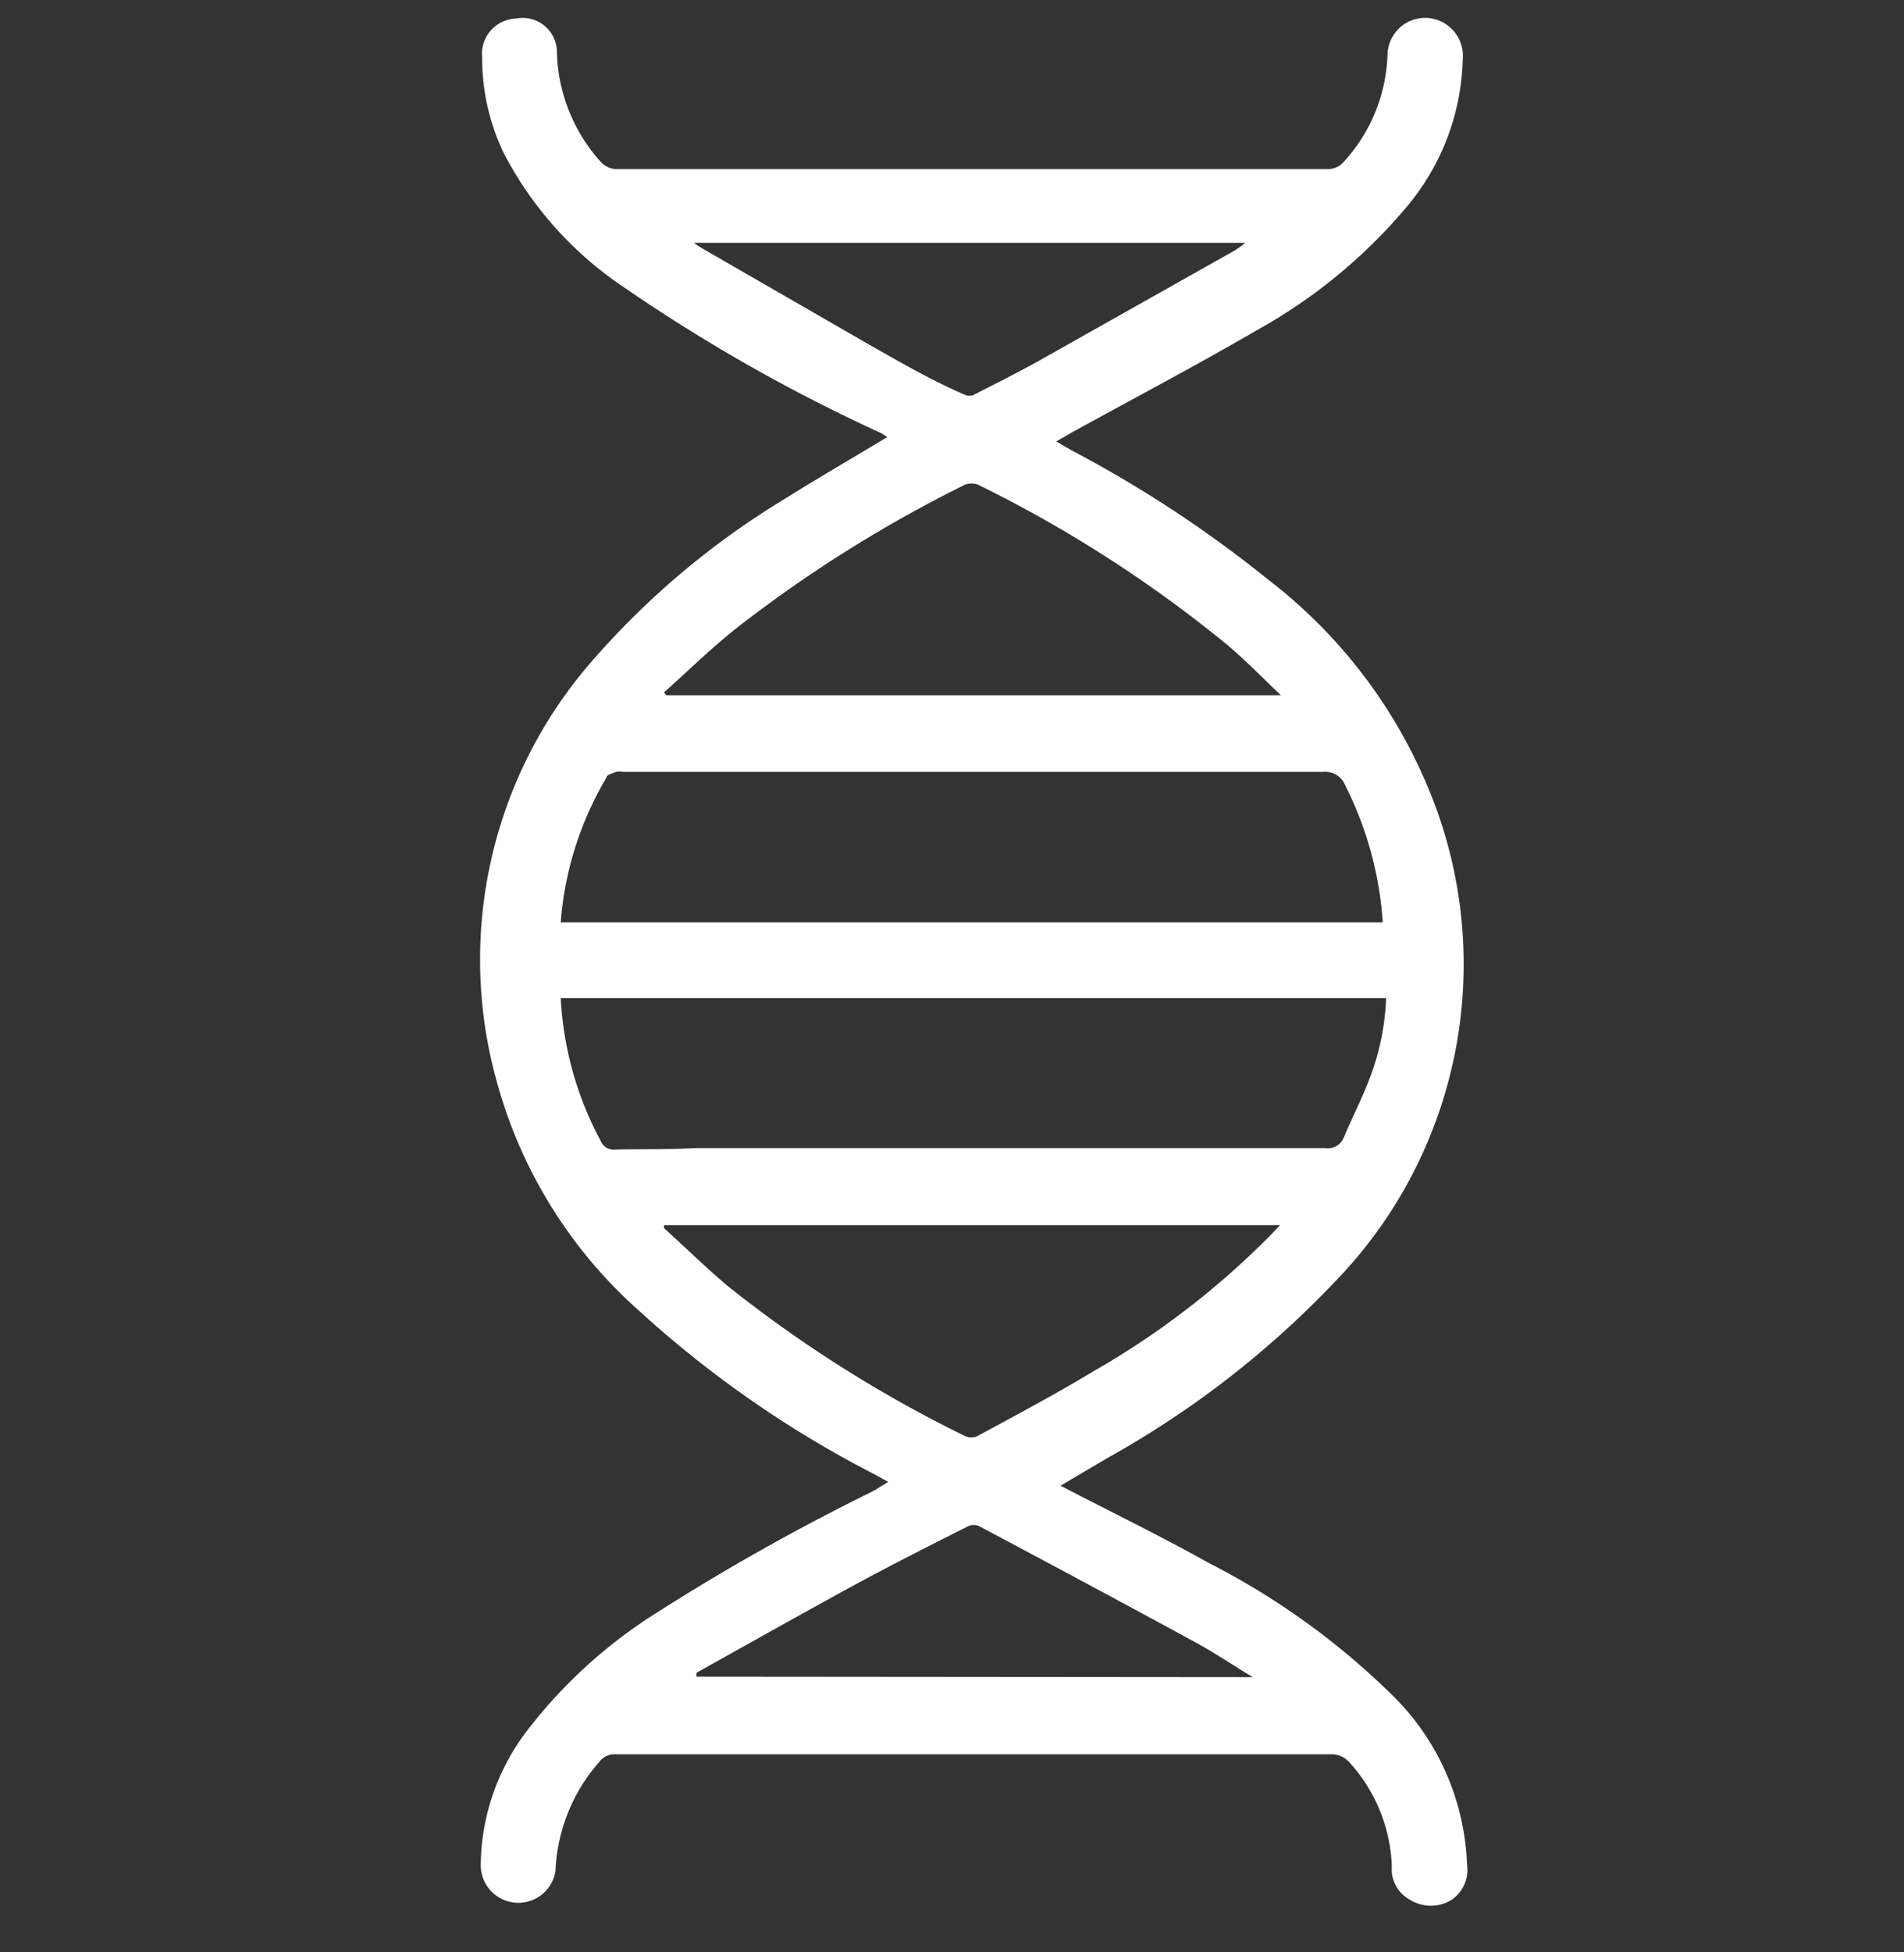
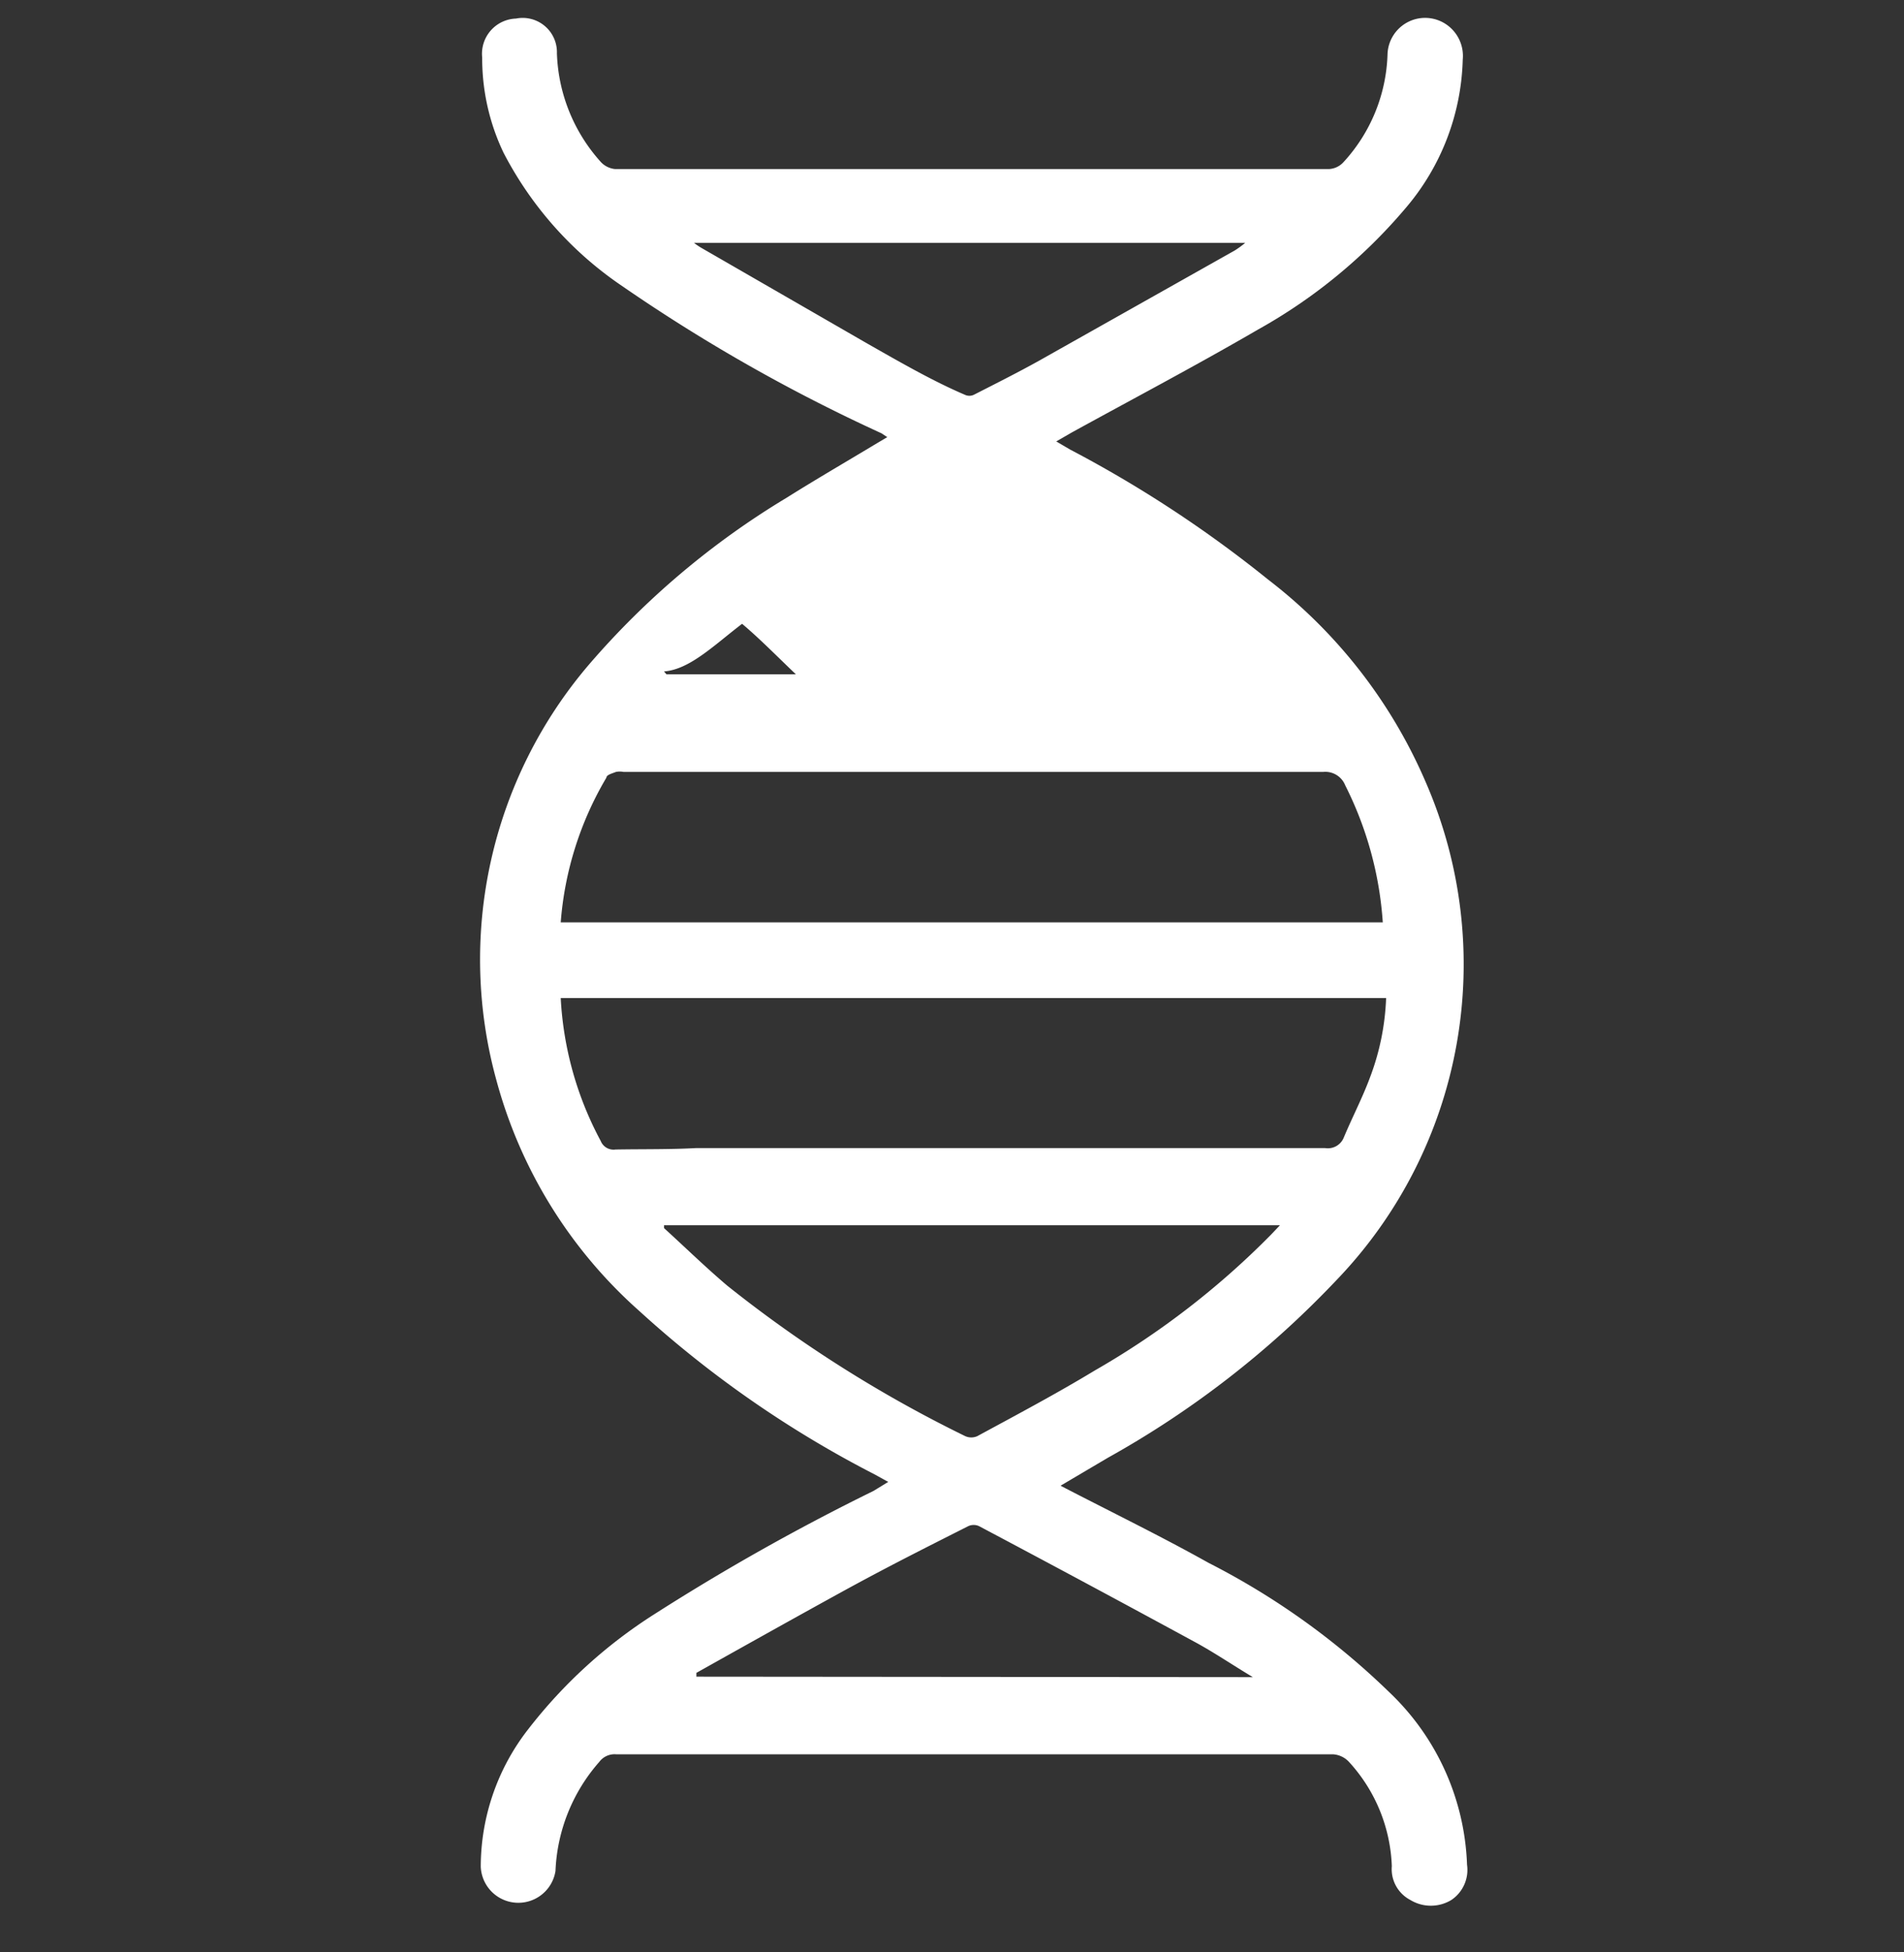
<svg xmlns="http://www.w3.org/2000/svg" id="Layer_1" data-name="Layer 1" viewBox="0 0 40 41">
  <rect x="0" y="0" width="40" height="41" fill="#333333" stroke="none" />
  <defs>
    <style>.cls-1{fill:#fff;}</style>
  </defs>
  <title>proven</title>
-   <path class="cls-1" d="M29.18,35.53a15.61,15.61,0,0,0-3.79-2.71c-1-.56-2.07-1.08-3.11-1.62,0,0,0,0,0,0l1-.59a20,20,0,0,0,4.8-3.73,9.57,9.57,0,0,0,1.87-10.46,10.67,10.67,0,0,0-3.31-4.25,25.49,25.49,0,0,0-4.16-2.73l-.29-.17.33-.19c1.31-.72,2.62-1.41,3.91-2.16a11.19,11.19,0,0,0,3.1-2.55,5,5,0,0,0,1.2-3.12.8.8,0,0,0-.35-.74.79.79,0,0,0-1.23.62,3.5,3.5,0,0,1-.93,2.28.44.44,0,0,1-.3.14h-15a.47.47,0,0,1-.29-.14,3.58,3.58,0,0,1-.93-2.29.72.72,0,0,0-.86-.73.74.74,0,0,0-.71.82,4.59,4.59,0,0,0,.45,2A7.6,7.6,0,0,0,13.06,6a35.86,35.86,0,0,0,5.46,3.1l.12.08-.22.13c-.63.38-1.27.75-1.89,1.14a17.1,17.1,0,0,0-4.16,3.51,9.53,9.53,0,0,0-1.94,8.73,9.93,9.93,0,0,0,3,4.84,22.74,22.74,0,0,0,4.94,3.43l.29.16-.31.19a46.9,46.9,0,0,0-4.59,2.58,10.4,10.4,0,0,0-2.66,2.42,4.7,4.7,0,0,0-1,2.89.79.79,0,0,0,1.57.09A3.69,3.69,0,0,1,12.59,37a.4.4,0,0,1,.35-.16H28a.5.5,0,0,1,.34.16,3.42,3.42,0,0,1,.9,2.19.73.73,0,0,0,.39.71.83.83,0,0,0,.86,0,.76.76,0,0,0,.33-.74A5.25,5.25,0,0,0,29.18,35.53ZM18.23,7.22l-3.47-2a1.36,1.36,0,0,1-.18-.12H26.16a2,2,0,0,1-.22.16L21.82,7.58c-.45.25-.91.48-1.36.71a.22.22,0,0,1-.19,0C19.59,8,18.9,7.6,18.23,7.22ZM15.59,13.1a28,28,0,0,1,4.68-2.92.39.39,0,0,1,.28,0,27.09,27.09,0,0,1,5.23,3.36c.38.32.73.68,1.13,1.06H14l-.05-.06C14.49,14.06,15,13.55,15.59,13.1Zm-2.85,3.23c0-.06.13-.09.2-.12a.43.43,0,0,1,.16,0H27.8a.45.45,0,0,1,.46.28,7.49,7.49,0,0,1,.79,2.88H11.78A7,7,0,0,1,12.74,16.33Zm.19,7.81a.29.29,0,0,1-.31-.18,7.11,7.11,0,0,1-.84-3H29.12a5.23,5.23,0,0,1-.34,1.67c-.16.43-.37.83-.55,1.26a.36.36,0,0,1-.39.22H14.62C14.06,24.14,13.49,24.13,12.93,24.14ZM15.28,27c-.46-.39-.89-.81-1.33-1.21l0-.06H26.89l-.19.2A17.22,17.22,0,0,1,23,28.78c-.81.49-1.64.93-2.47,1.38a.31.31,0,0,1-.25,0A27.05,27.05,0,0,1,15.28,27Zm-.65,8.21,0-.08c1-.56,2-1.12,3-1.67s1.8-.95,2.71-1.41a.27.27,0,0,1,.23,0c1.51.8,3,1.6,4.51,2.42.41.22.79.48,1.24.75Z" />
+   <path class="cls-1" d="M29.18,35.53a15.61,15.61,0,0,0-3.79-2.71c-1-.56-2.07-1.08-3.11-1.62,0,0,0,0,0,0l1-.59a20,20,0,0,0,4.8-3.73,9.57,9.57,0,0,0,1.87-10.46,10.67,10.67,0,0,0-3.31-4.25,25.49,25.49,0,0,0-4.16-2.73l-.29-.17.33-.19c1.31-.72,2.62-1.41,3.91-2.16a11.19,11.19,0,0,0,3.1-2.55,5,5,0,0,0,1.2-3.12.8.8,0,0,0-.35-.74.79.79,0,0,0-1.23.62,3.5,3.5,0,0,1-.93,2.28.44.44,0,0,1-.3.14h-15a.47.47,0,0,1-.29-.14,3.58,3.58,0,0,1-.93-2.29.72.72,0,0,0-.86-.73.74.74,0,0,0-.71.82,4.59,4.59,0,0,0,.45,2A7.6,7.6,0,0,0,13.06,6a35.86,35.86,0,0,0,5.46,3.1l.12.08-.22.13c-.63.38-1.27.75-1.89,1.14a17.1,17.1,0,0,0-4.16,3.51,9.53,9.53,0,0,0-1.94,8.73,9.93,9.93,0,0,0,3,4.84,22.74,22.74,0,0,0,4.94,3.43l.29.16-.31.19a46.9,46.9,0,0,0-4.59,2.58,10.4,10.4,0,0,0-2.66,2.42,4.7,4.7,0,0,0-1,2.89.79.79,0,0,0,1.57.09A3.69,3.69,0,0,1,12.59,37a.4.4,0,0,1,.35-.16H28a.5.5,0,0,1,.34.16,3.42,3.42,0,0,1,.9,2.19.73.73,0,0,0,.39.71.83.83,0,0,0,.86,0,.76.76,0,0,0,.33-.74A5.25,5.25,0,0,0,29.18,35.53ZM18.23,7.22l-3.47-2a1.36,1.36,0,0,1-.18-.12H26.16a2,2,0,0,1-.22.16L21.82,7.58c-.45.25-.91.48-1.36.71a.22.22,0,0,1-.19,0C19.59,8,18.9,7.6,18.23,7.22ZM15.59,13.1c.38.32.73.68,1.13,1.06H14l-.05-.06C14.49,14.06,15,13.55,15.59,13.1Zm-2.85,3.23c0-.06.13-.09.2-.12a.43.43,0,0,1,.16,0H27.8a.45.45,0,0,1,.46.28,7.49,7.49,0,0,1,.79,2.88H11.78A7,7,0,0,1,12.74,16.33Zm.19,7.81a.29.29,0,0,1-.31-.18,7.11,7.11,0,0,1-.84-3H29.12a5.23,5.23,0,0,1-.34,1.67c-.16.43-.37.83-.55,1.26a.36.36,0,0,1-.39.22H14.62C14.06,24.14,13.49,24.13,12.93,24.14ZM15.28,27c-.46-.39-.89-.81-1.33-1.21l0-.06H26.89l-.19.2A17.22,17.22,0,0,1,23,28.78c-.81.49-1.64.93-2.47,1.38a.31.31,0,0,1-.25,0A27.05,27.05,0,0,1,15.28,27Zm-.65,8.21,0-.08c1-.56,2-1.12,3-1.67s1.8-.95,2.71-1.41a.27.27,0,0,1,.23,0c1.51.8,3,1.6,4.51,2.42.41.22.79.48,1.24.75Z" />
</svg>